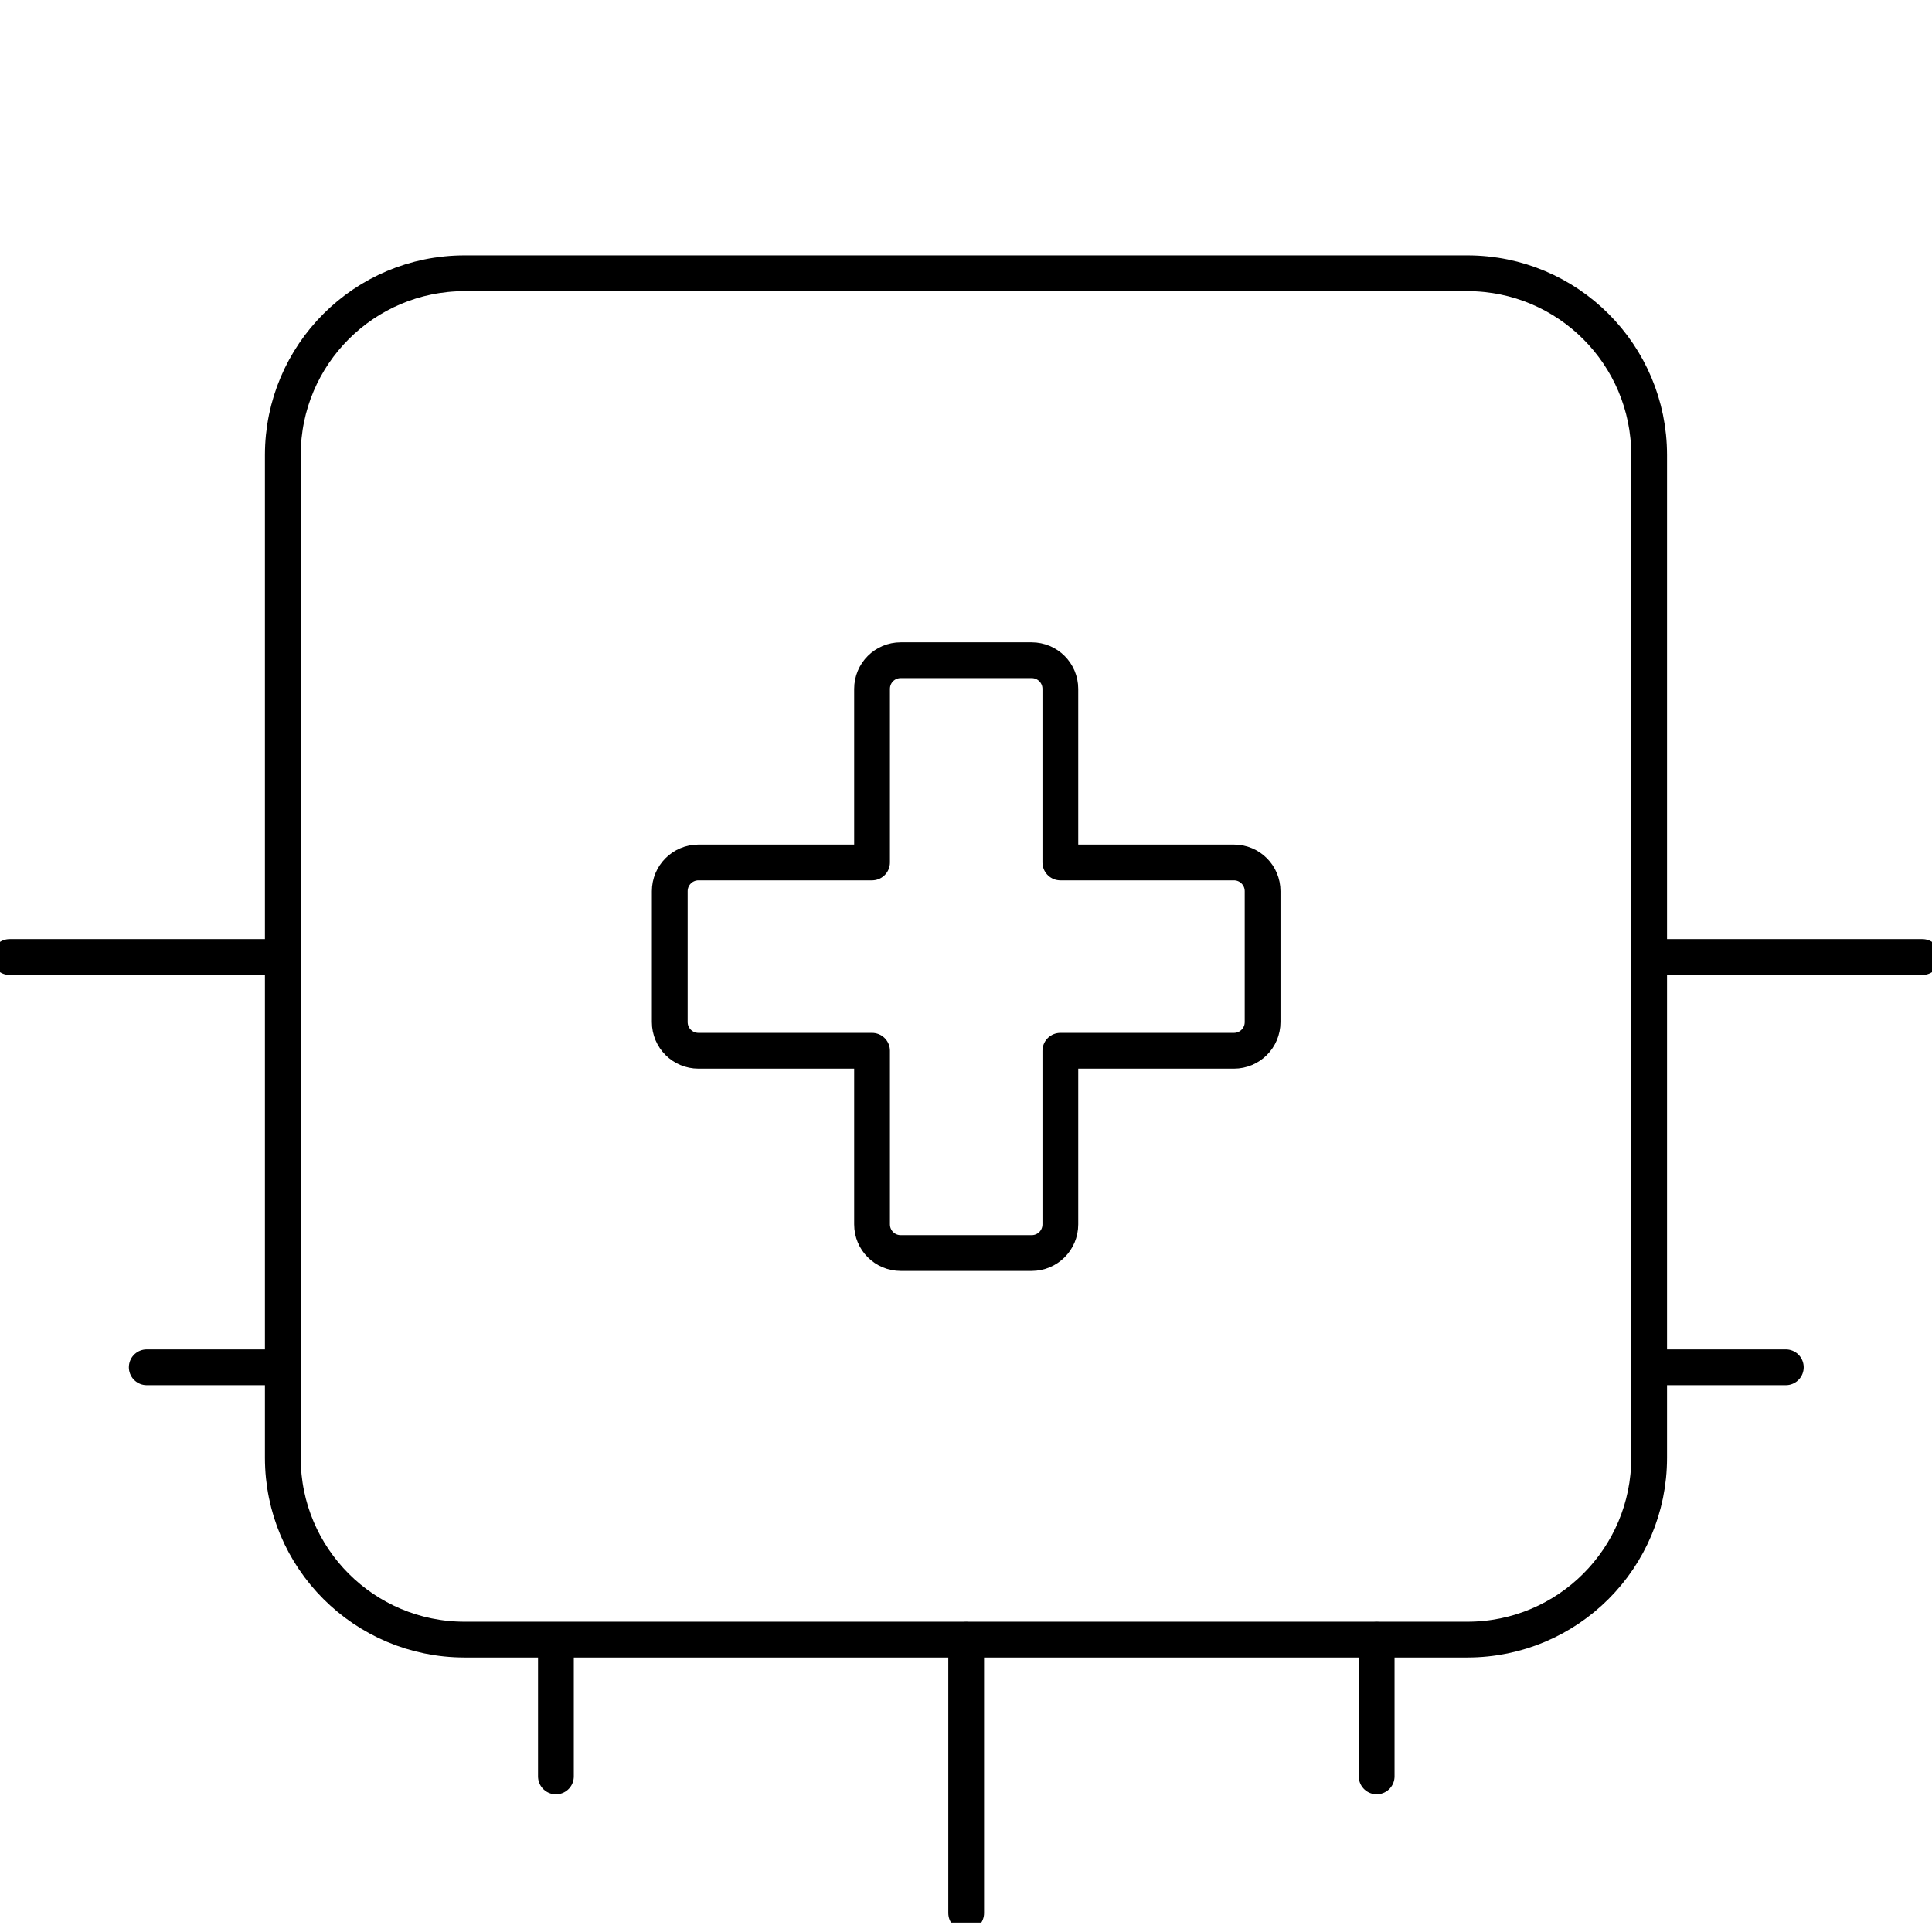
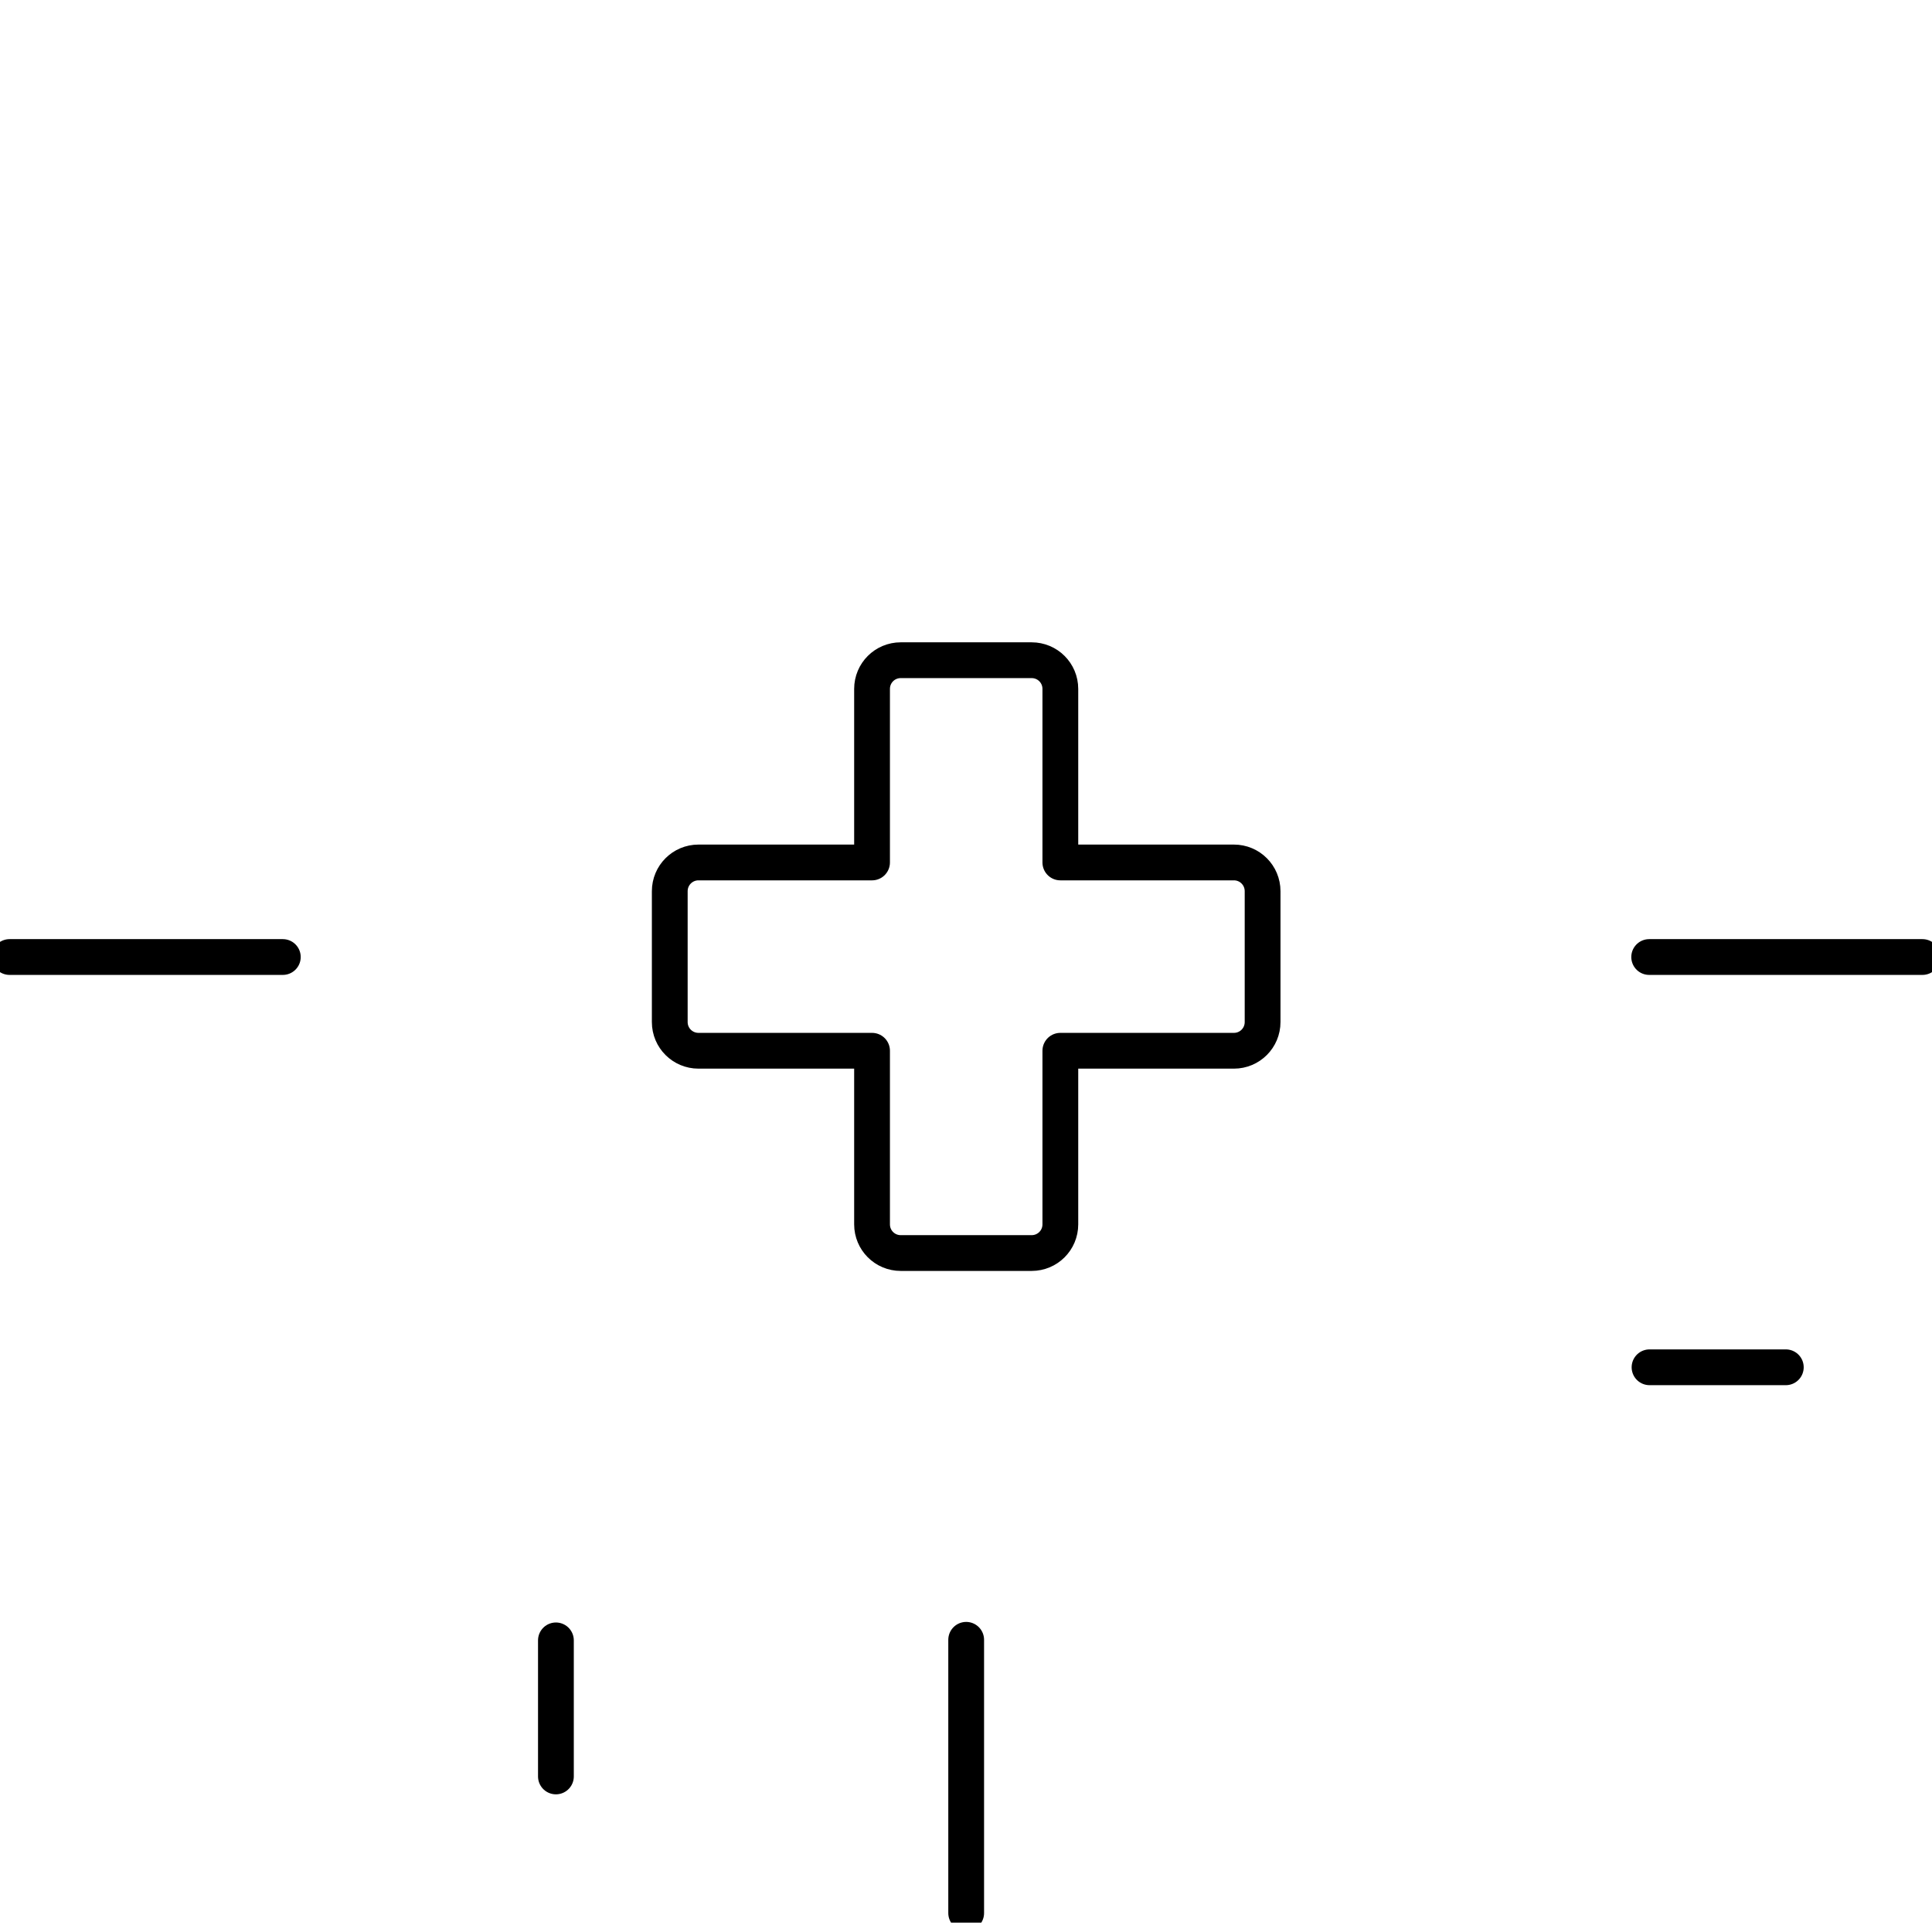
<svg xmlns="http://www.w3.org/2000/svg" width="54" height="54" viewBox="0 0 54 54" fill="none">
  <g clip-path="url(#clip0_4677_29725)">
-     <path d="M41.013 7.638H12.986C10.18 7.638 7.905 9.913 7.905 12.719V40.746C7.905 43.552 10.18 45.827 12.986 45.827H41.013C43.82 45.827 46.094 43.552 46.094 40.746V12.719C46.094 9.913 43.82 7.638 41.013 7.638Z" stroke="black" stroke-linecap="round" stroke-linejoin="round" />
    <path d="M15.538 49.652V45.849" stroke="black" stroke-linecap="round" stroke-linejoin="round" />
    <path d="M27.005 53.471V45.833" stroke="black" stroke-linecap="round" stroke-linejoin="round" />
-     <path d="M38.478 49.651V45.833" stroke="black" stroke-linecap="round" stroke-linejoin="round" />
    <path d="M49.914 38.216H46.105" stroke="black" stroke-linecap="round" stroke-linejoin="round" />
    <path d="M53.733 26.749H46.095" stroke="black" stroke-linecap="round" stroke-linejoin="round" />
-     <path d="M7.905 38.216H4.102" stroke="black" stroke-linecap="round" stroke-linejoin="round" />
    <path d="M7.905 26.749H0.267" stroke="black" stroke-linecap="round" stroke-linejoin="round" />
    <path d="M34.488 24.106H29.637V19.255C29.637 18.811 29.279 18.453 28.834 18.453H25.176C24.732 18.453 24.374 18.811 24.374 19.255V24.106H19.523C19.079 24.106 18.72 24.465 18.72 24.909V28.567C18.72 29.011 19.079 29.369 19.523 29.369H24.374V34.221C24.374 34.665 24.732 35.023 25.176 35.023H28.834C29.279 35.023 29.637 34.665 29.637 34.221V29.369H34.488C34.932 29.369 35.29 29.011 35.29 28.567V24.909C35.29 24.465 34.932 24.106 34.488 24.106Z" stroke="black" stroke-linecap="round" stroke-linejoin="round" />
  </g>
  <defs>
    <clipPath id="clip0_4677_29725">
      <rect width="54" height="53.738" fill="white" />
    </clipPath>
  </defs>
</svg>